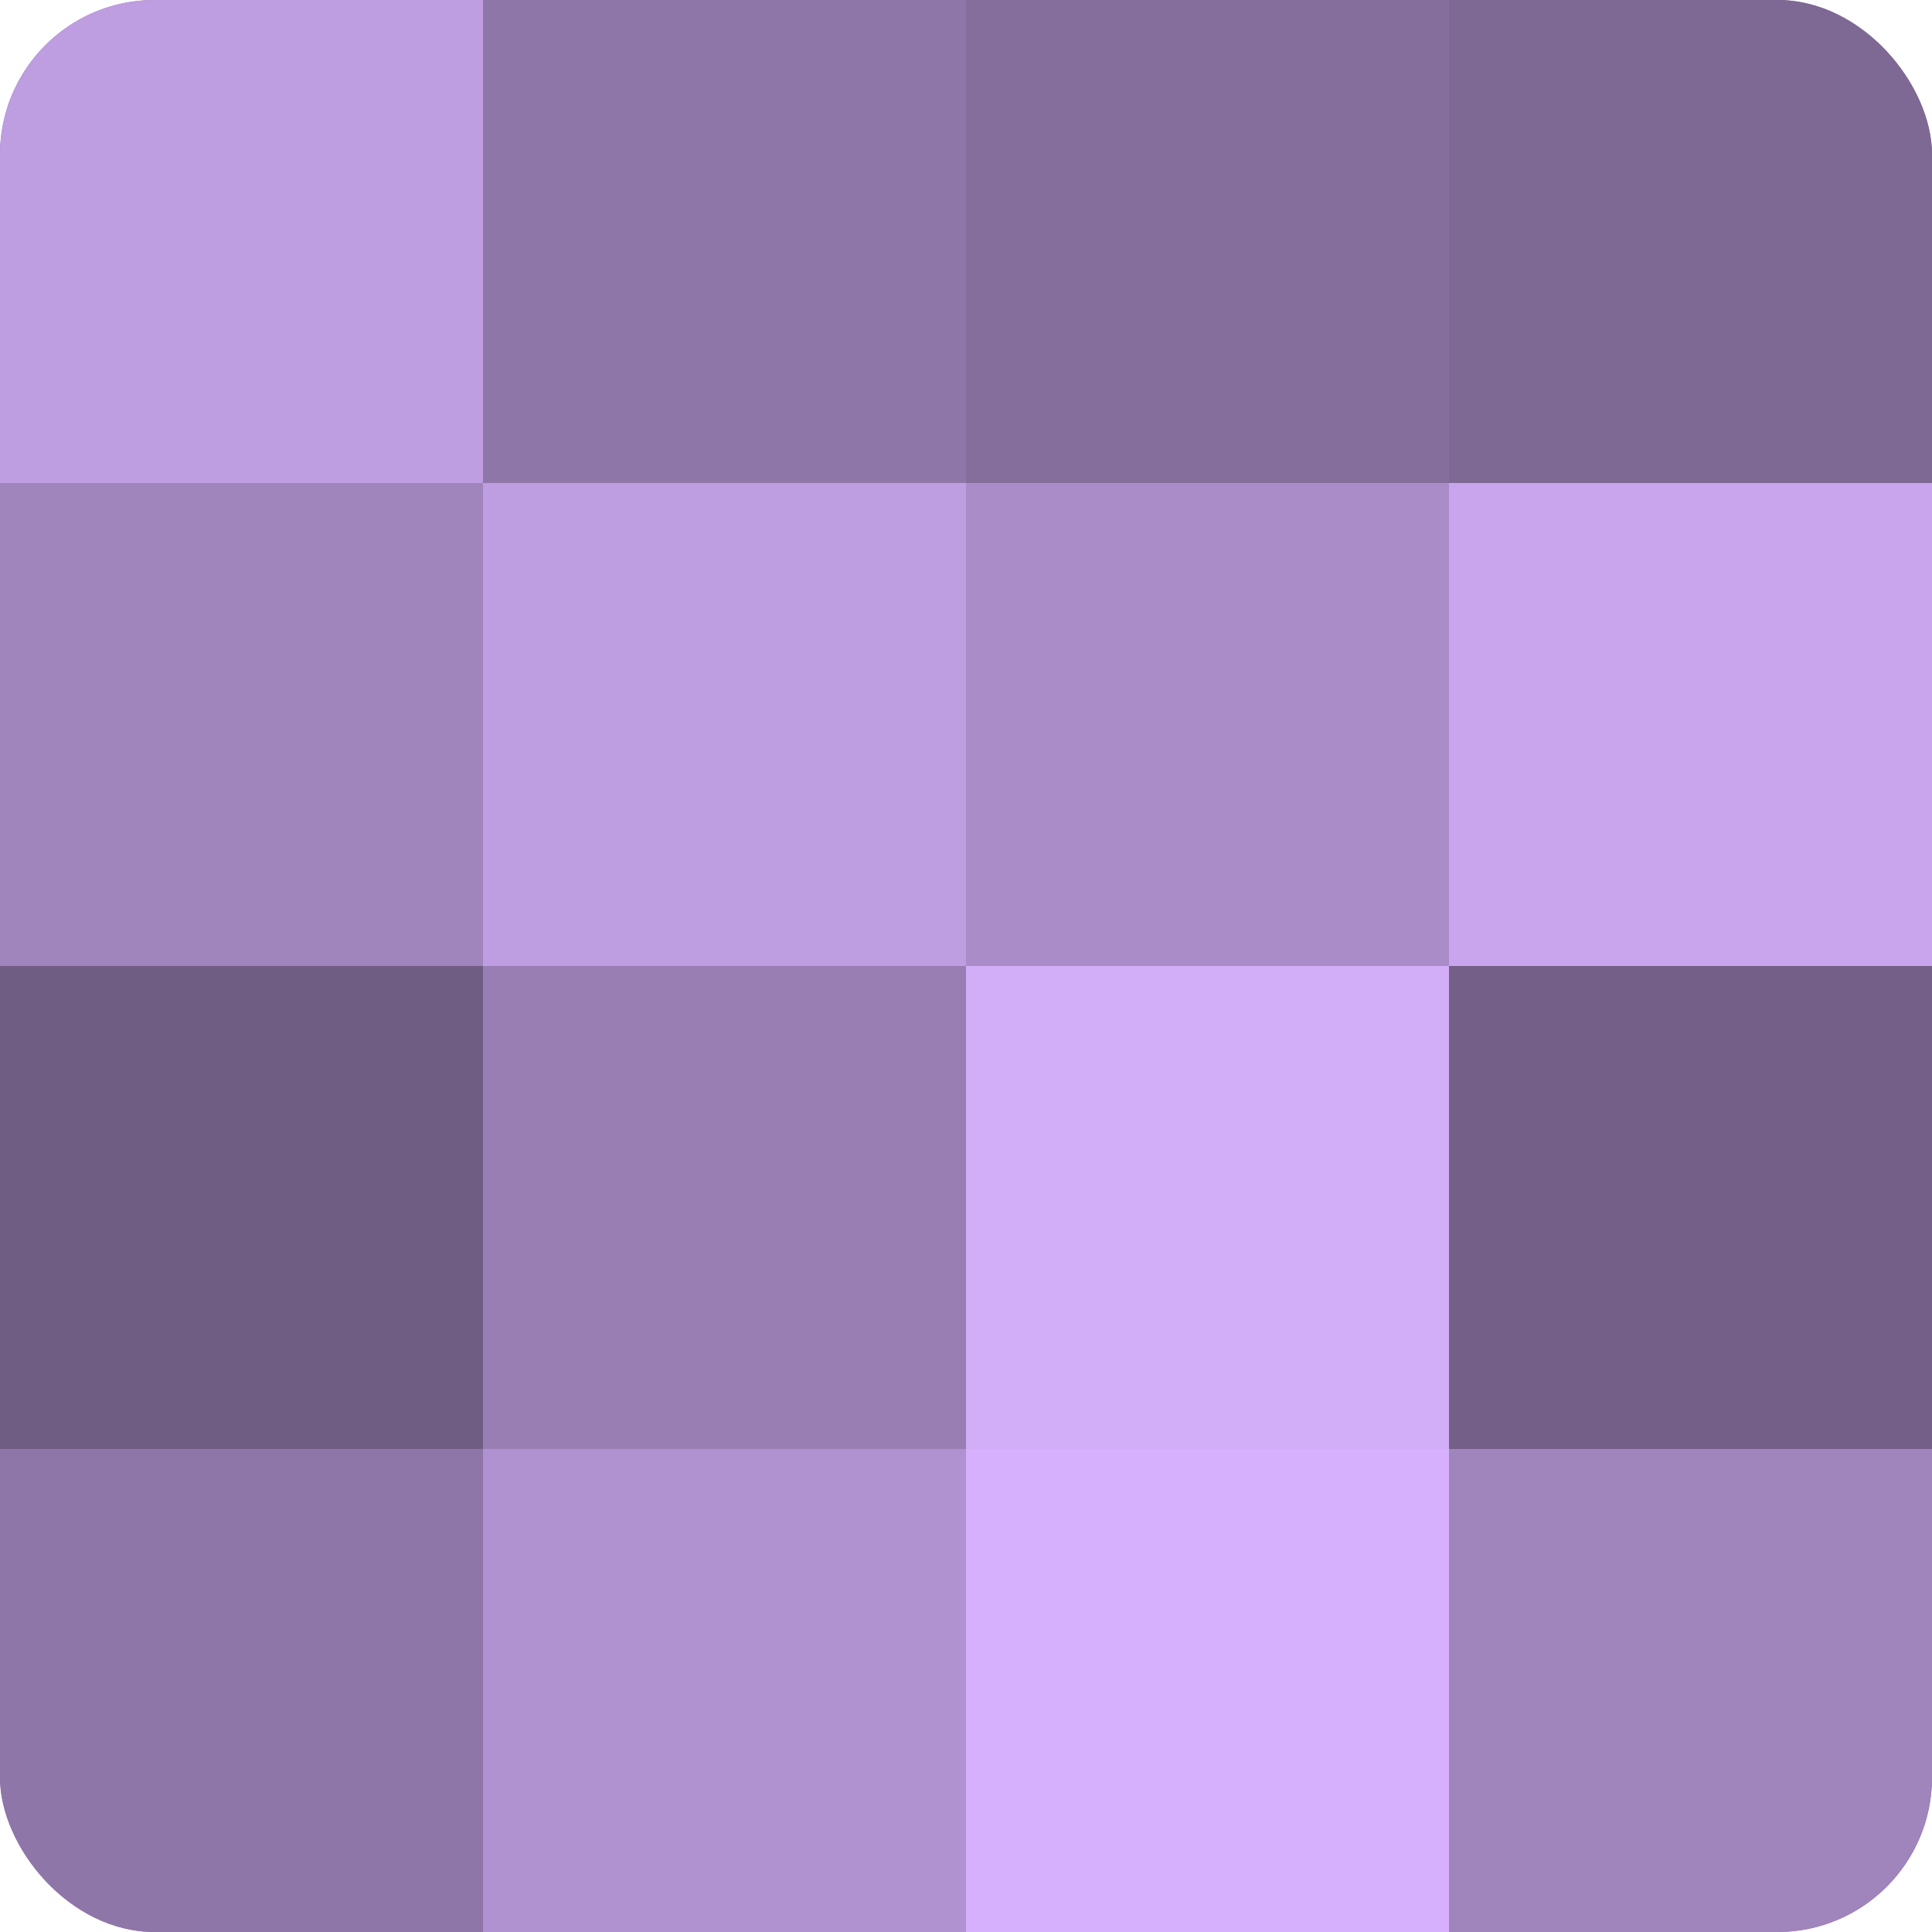
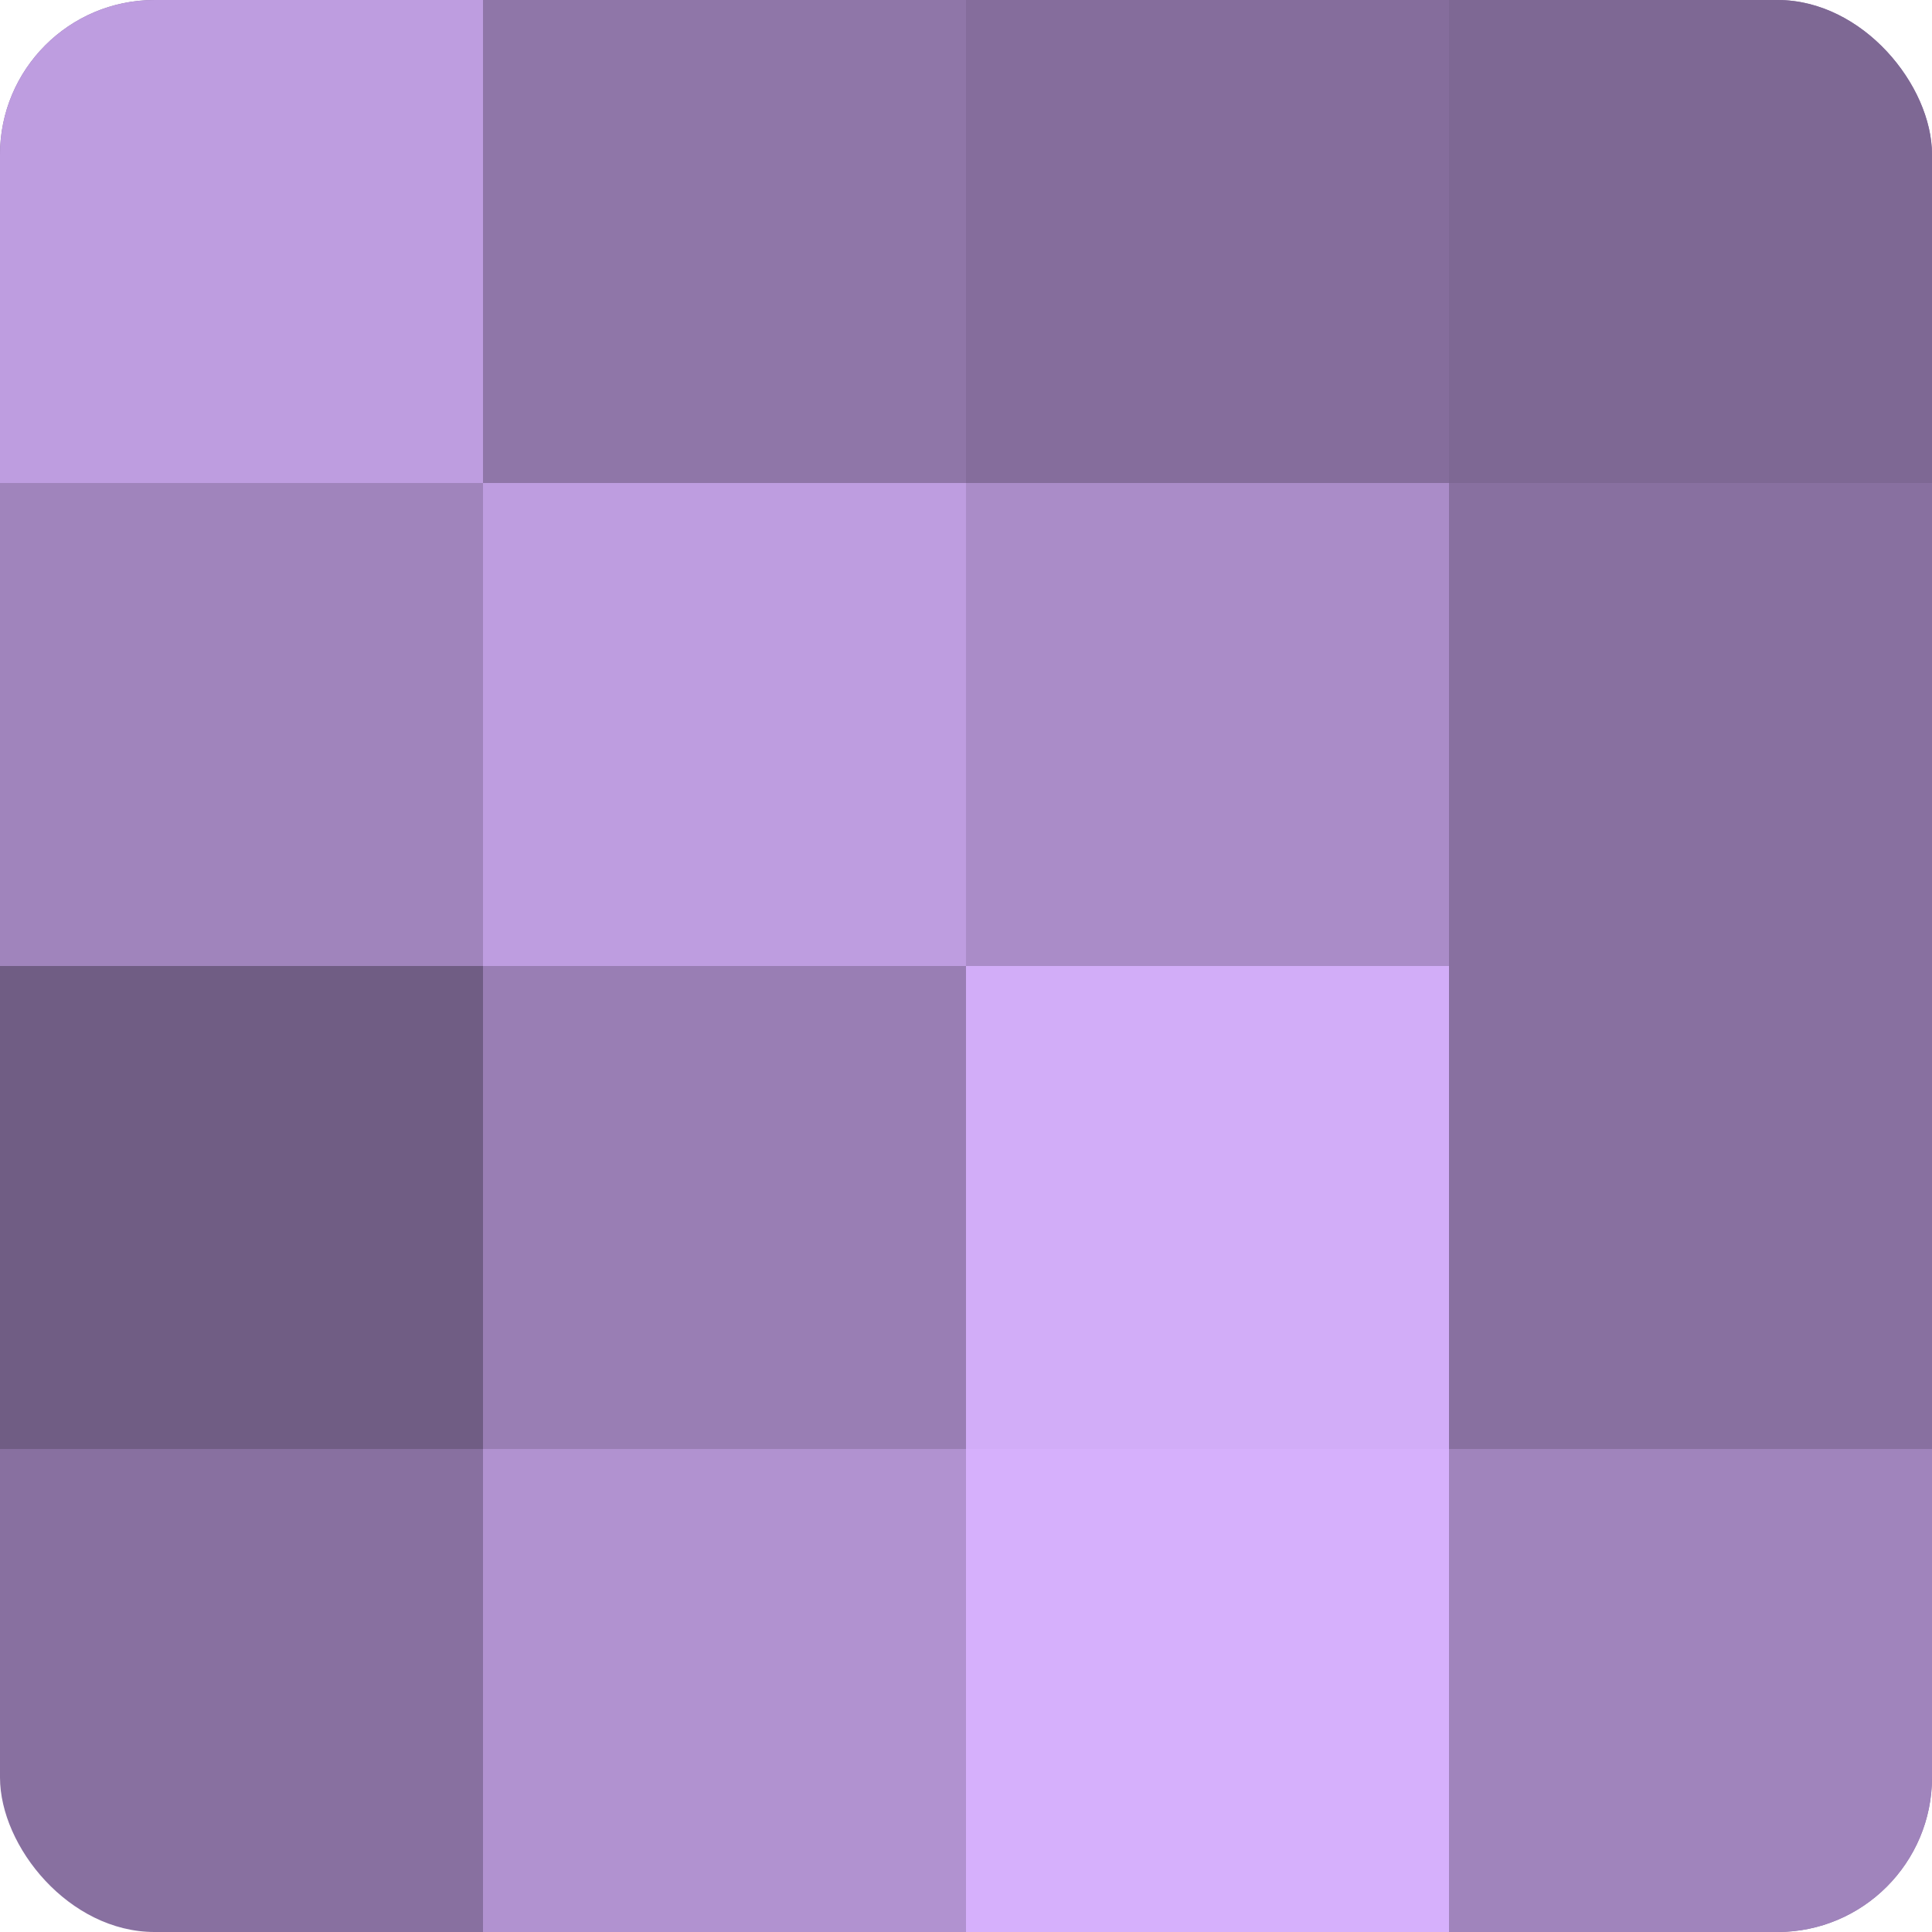
<svg xmlns="http://www.w3.org/2000/svg" width="60" height="60" viewBox="0 0 100 100" preserveAspectRatio="xMidYMid meet">
  <defs>
    <clipPath id="c" width="100" height="100">
      <rect width="100" height="100" rx="8" ry="8" />
    </clipPath>
  </defs>
  <g clip-path="url(#c)">
    <rect width="100" height="100" fill="#8870a0" />
    <rect width="25" height="25" fill="#be9de0" />
    <rect y="25" width="25" height="25" fill="#a084bc" />
    <rect y="50" width="25" height="25" fill="#705d84" />
-     <rect y="75" width="25" height="25" fill="#8f76a8" />
    <rect x="25" width="25" height="25" fill="#8f76a8" />
    <rect x="25" y="25" width="25" height="25" fill="#be9de0" />
    <rect x="25" y="50" width="25" height="25" fill="#997eb4" />
    <rect x="25" y="75" width="25" height="25" fill="#b192d0" />
    <rect x="50" width="25" height="25" fill="#856d9c" />
    <rect x="50" y="25" width="25" height="25" fill="#aa8cc8" />
    <rect x="50" y="50" width="25" height="25" fill="#d2adf8" />
    <rect x="50" y="75" width="25" height="25" fill="#d6b0fc" />
    <rect x="75" width="25" height="25" fill="#7e6894" />
-     <rect x="75" y="25" width="25" height="25" fill="#c8a5ec" />
-     <rect x="75" y="50" width="25" height="25" fill="#745f88" />
    <rect x="75" y="75" width="25" height="25" fill="#a084bc" />
  </g>
</svg>